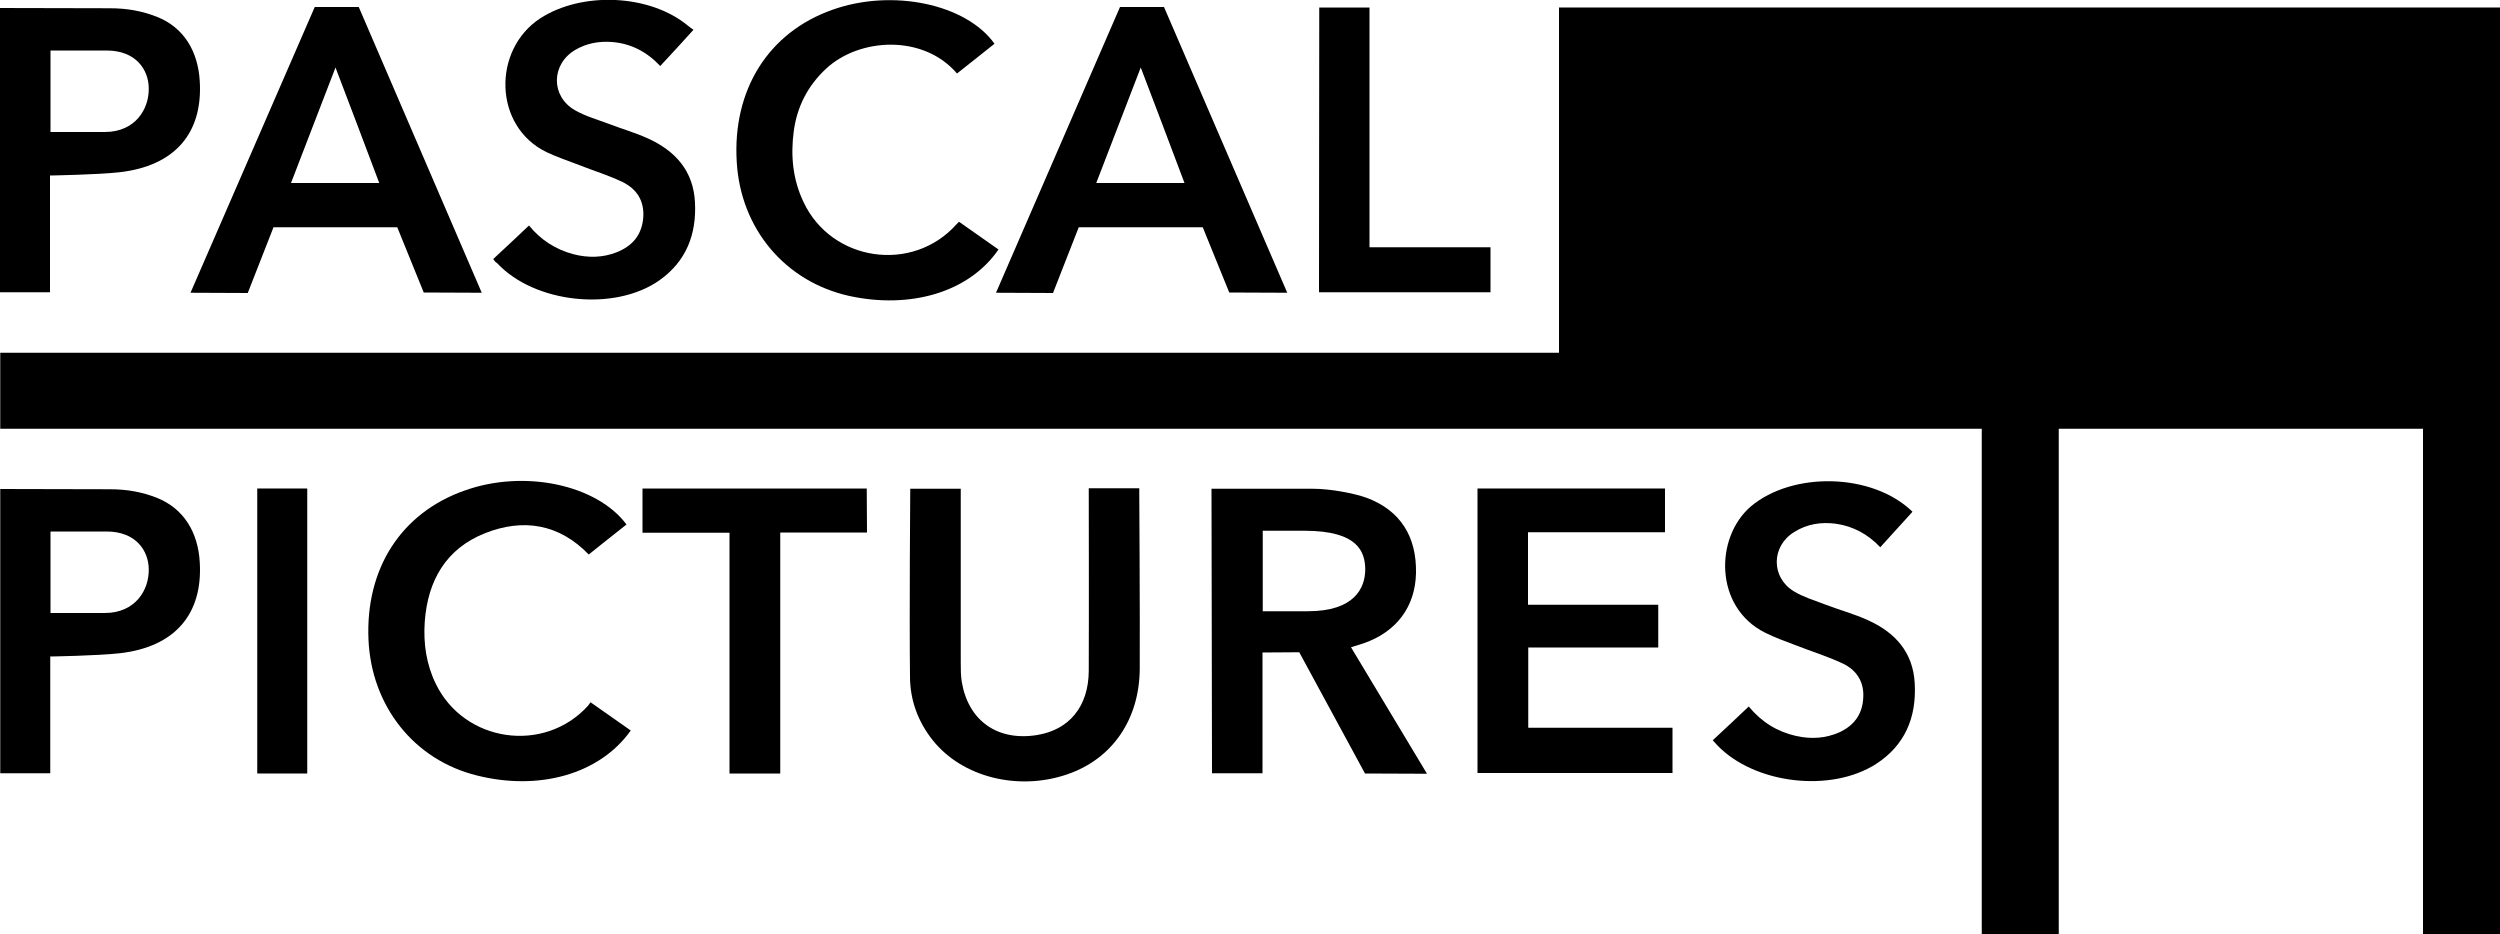
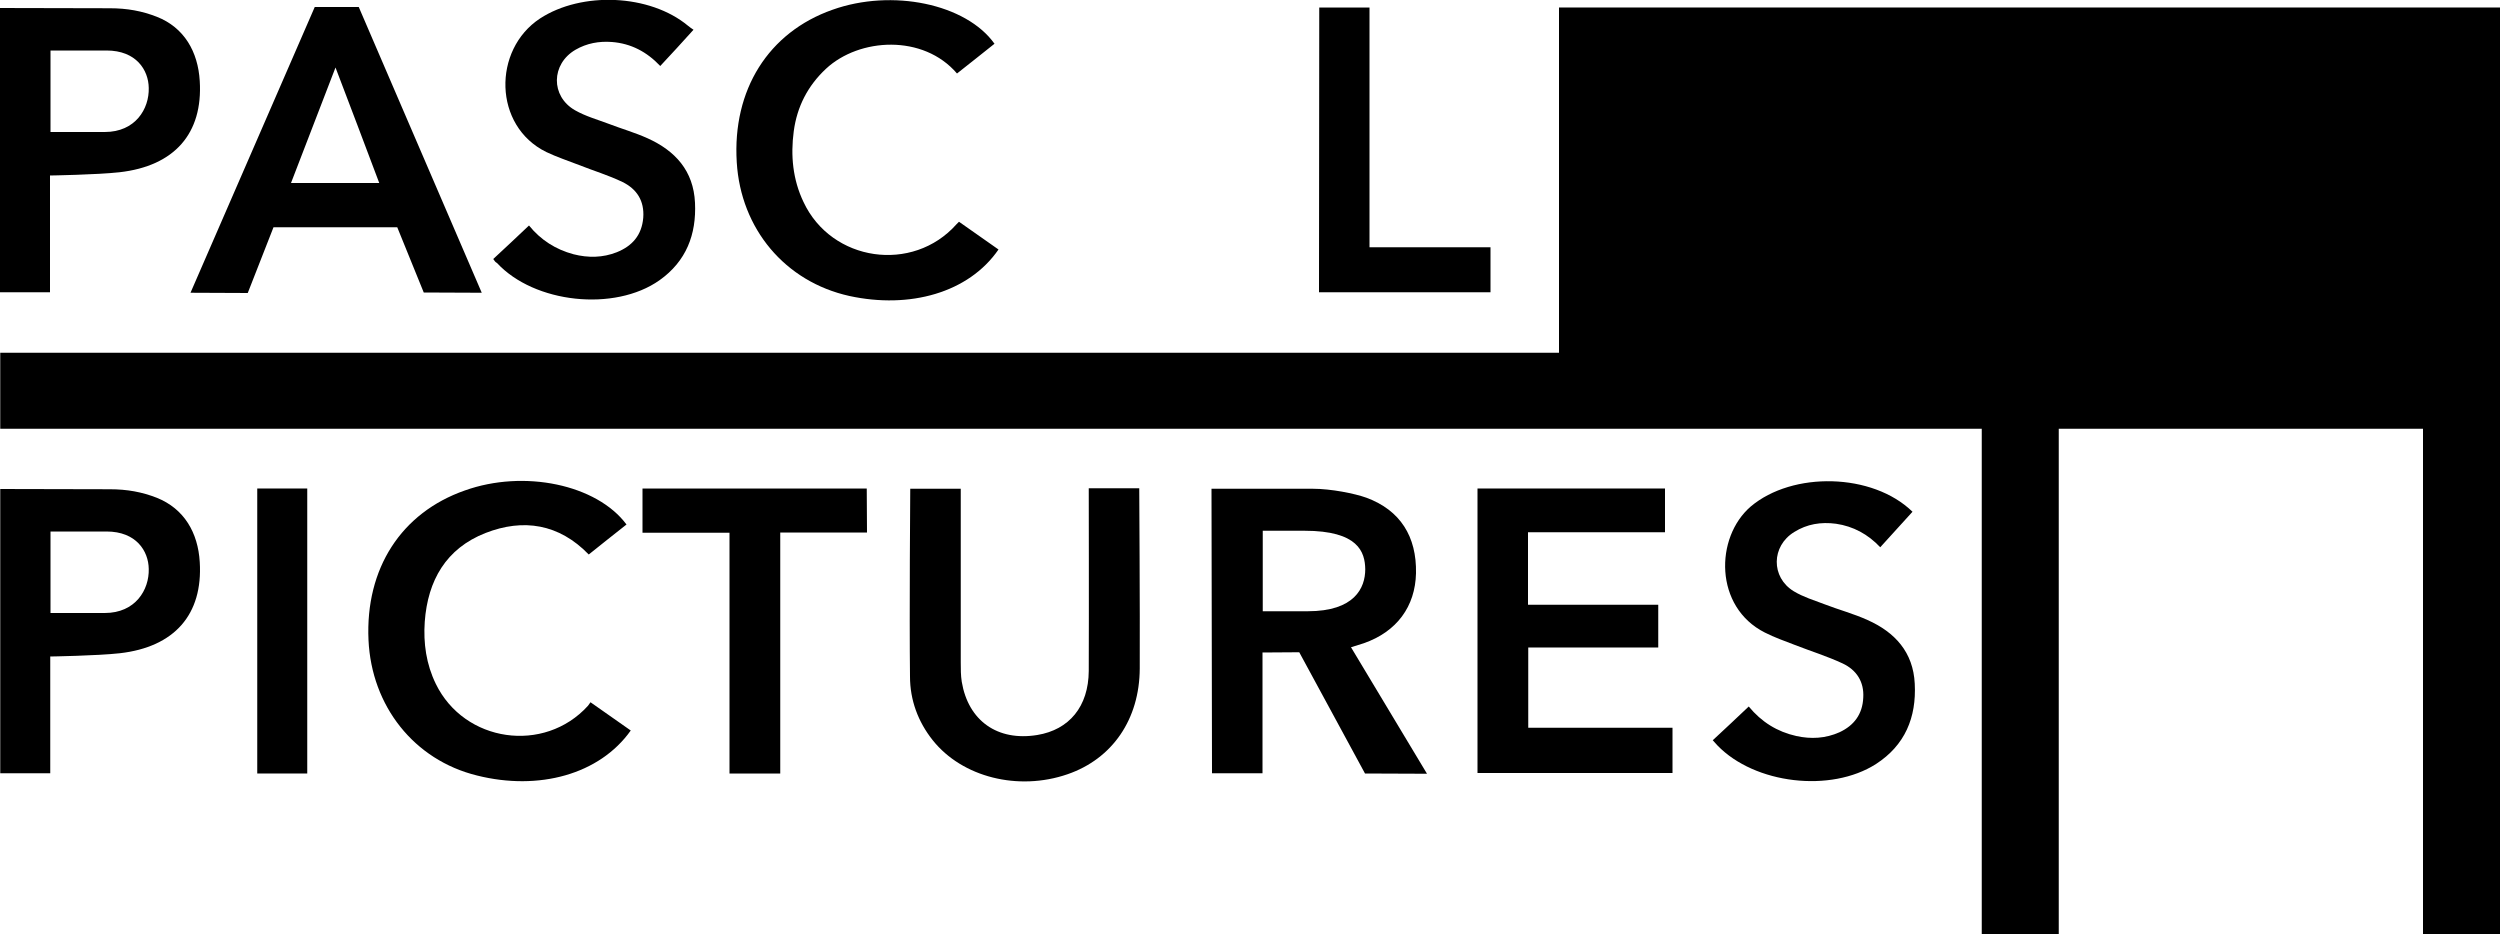
<svg xmlns="http://www.w3.org/2000/svg" xmlns:ns1="http://www.inkscape.org/namespaces/inkscape" xmlns:ns2="http://sodipodi.sourceforge.net/DTD/sodipodi-0.dtd" version="1.1" id="svg2" ns1:output_extension="org.inkscape.output.svg.inkscape" ns2:docname="Pascal Pictures.svg" x="0px" y="0px" viewBox="0 0 1000 373.6" style="enable-background:new 0 0 1000 373.6;" xml:space="preserve">
  <g id="g154">
    <path id="path34" ns1:connector-curvature="0" d="M623.6,3v138.1H0.1v30.4h792.6v202.1h30.8V171.5h145.7v202.1h30.8V3H623.6z" />
    <path id="path46" ns1:connector-curvature="0" d="M79.9,32.4C79.2,20.7,73.7,11,62.7,6.7c-5.9-2.3-11.8-3.4-18.8-3.4   C29.7,3.3,0,3.2,0,3.2v113.7h20V70.2c0,0,18.8-0.3,27.8-1.3C69.8,66.4,81.2,53.4,79.9,32.4 M41.9,52.8H20.2V20.2h22.4   c11.9,0,16.8,7.8,16.9,15C59.7,43.5,54.2,52.8,41.9,52.8" />
    <path id="path50" ns1:connector-curvature="0" d="M143.5,2.8h-17.6L76.2,117.1l22.9,0.1l10.3-26.3h49.5l10.6,26.1l23.2,0.1   L143.5,2.8z M116.4,73.2c5.9-15.4,11.7-30.4,17.8-46.2c6,15.7,11.7,30.8,17.5,46.2H116.4z" />
    <path id="path54" ns1:connector-curvature="0" d="M197.3,103.6c4.8-4.4,9.4-8.8,14.3-13.4c4.7,5.8,10.7,9.6,17.8,11.5   c5.9,1.5,11.7,1.4,17.3-0.8c6.2-2.5,10-6.8,10.6-13.8c0.5-6.8-2.6-11.5-8.3-14.3c-5.6-2.7-11.6-4.5-17.4-6.8   c-4.4-1.7-8.9-3.2-13.1-5.2C197.3,50.4,197,19.9,216,7.4c16.7-10.9,43.9-9.8,59.2,2.9c0.6,0.5,1.3,1,2.2,1.6   c-4.6,5.1-8.8,9.7-13.3,14.5c-5.4-5.7-11.7-9-19.3-9.6c-5.2-0.4-10.1,0.5-14.6,3.1c-9.8,5.7-10,18.6-0.2,24.2   c4.2,2.4,8.9,3.7,13.4,5.4c5.2,2,10.5,3.5,15.6,5.8c11.1,5,18.4,13,19,25.8c0.6,12.7-3.5,23.4-14.2,31c-18,12.7-50.1,9.2-65-6.9   C198.2,104.9,197.8,104.4,197.3,103.6" />
    <path id="path58" ns1:connector-curvature="0" d="M397.8,17.5c-5.1,4.1-10.1,8-15,11.9c-13.5-15.8-39.1-14.3-52.4-1.9   c-7.3,6.8-11.6,15.2-12.9,25c-1.3,9.7-0.4,19.3,3.9,28.3c11.2,23.9,43.7,28.6,61.2,8.9c0.3-0.3,0.5-0.5,1-1   c5.3,3.7,10.5,7.4,15.8,11.1c-12,17.4-35.6,23.8-59.6,18.6c-25.8-5.7-43.5-26.9-45.1-53.5c-1.8-29,12.7-52,38.3-61   C356.8-4.6,386.4,1.5,397.8,17.5" />
-     <path id="path62" ns1:connector-curvature="0" d="M465.6,2.8H448l-49.6,114.3l22.8,0.1l10.3-26.3h49.6l10.6,26.1l23.2,0.1   L465.6,2.8z M438.5,73.2c5.9-15.4,11.7-30.4,17.8-46.2c6,15.7,11.7,30.8,17.5,46.2H438.5z" />
    <path id="path66" ns1:connector-curvature="0" d="M527.7,3h20.1v95.9h48.4v18h-68.6L527.7,3L527.7,3z" />
    <path id="path78" ns1:connector-curvature="0" d="M79.9,224.8c-0.7-11.7-6.2-21.3-17.2-25.7c-5.9-2.3-11.8-3.4-18.8-3.4   c-14.1,0-43.8-0.1-43.8-0.1v113.7h20v-46.7c0,0,18.8-0.3,27.8-1.3C69.8,258.8,81.2,245.8,79.9,224.8 M41.9,245.2H20.2v-32.6h22.4   c11.9,0,16.8,7.8,16.9,15C59.7,235.9,54.2,245.2,41.9,245.2" />
    <path id="path80" ns1:connector-curvature="0" d="M102.9,309.4h20v-114h-20V309.4z" />
    <path id="path92" ns1:connector-curvature="0" d="M250.6,209.8c-5.1,4-10.1,8-15.1,12c-11.9-12.3-26.2-14.5-41.3-8.6   c-15.8,6.2-23.1,19-24.3,35.5c-0.6,8.6,0.6,17,4.4,24.8c11.4,23.5,43.4,28.1,60.9,8.8c0.3-0.4,0.5-0.7,1-1.4   c5.5,3.9,10.8,7.6,16.1,11.3c-12.5,17.6-36.8,24.2-61.5,18c-25.2-6.2-42.2-27.8-43.4-54.2c-1.3-28.6,13.1-50.9,38.5-59.8   C209.6,187.7,238.7,193.8,250.6,209.8" />
    <path id="path96" ns1:connector-curvature="0" d="M346.8,213h-34.7v96.4h-20.3v-96.3H257v-17.7h89.7L346.8,213L346.8,213z" />
    <path id="path108" ns1:connector-curvature="0" d="M435.5,195.3h20.2c0,0,0.3,49.2,0.2,72.1c-0.1,20.3-10.9,36.1-28.9,42.3   c-19.7,6.8-42.1,1.2-53.9-13.6c-5.9-7.4-9.1-16.1-9.1-25.5c-0.3-24.5,0.1-75.1,0.1-75.1h20.2c0,0,0,47.7,0,69.4   c0,2.6,0,5.3,0.4,7.8c2.6,15.6,14.3,23.9,30.2,21.3c12.8-2.1,20.5-11.4,20.6-25.6C435.6,245.5,435.5,195.3,435.5,195.3" />
    <path id="path112" ns1:connector-curvature="0" d="M540.4,258.9c2-0.6,3.5-1.1,5.1-1.6c13.2-4.6,20.6-14.7,20.9-28   c0.3-14.7-6.3-25.2-19.8-30.2c-4.7-1.7-14.2-3.6-21.5-3.6h-36.4h-4.1l0.2,113.8H505V261l14.7-0.1l26.3,48.5l24.8,0.1   C570.8,309.5,550.6,275.8,540.4,258.9 M523.1,244.5h-18v-32.2c0,0,6.6,0,16.7,0c21.5,0,24.2,8.5,24.3,15.4   C546.1,235.2,541.8,244.5,523.1,244.5" />
    <path id="path116" ns1:connector-curvature="0" d="M611.2,212.9v29h52.1V259h-52v32.1H669v18.1h-78V195.4h75v17.5H611.2z" />
    <path id="path128" ns1:connector-curvature="0" d="M765,204.7c-4.3,4.7-8.5,9.4-12.9,14.2c-4.9-5.2-10.8-8.4-17.7-9.4   c-6-0.8-11.6,0.1-16.7,3.3c-9.2,5.6-9.4,18.1-0.2,23.7c3.8,2.3,8.1,3.6,12.3,5.2c5.7,2.2,11.7,3.8,17.2,6.3   c11,4.9,18.3,12.9,18.9,25.5c0.7,13.5-3.9,24.6-15.5,32.1c-18.1,11.6-48.5,8-63.4-7.4c-0.5-0.6-1.1-1.2-1.9-2.1   c4.8-4.4,9.5-8.9,14.4-13.5c5.1,6.2,11.4,10.1,19,11.8c5.9,1.3,11.7,1,17.3-1.5c5.8-2.7,9.2-7.2,9.5-13.8   c0.4-6.4-2.7-11.1-8.2-13.7c-6.2-2.9-12.7-4.9-19.1-7.4c-4.1-1.6-8.2-3-12.1-5c-20.2-10.2-20-38-5.6-50.4   C717,188.5,749,189.1,765,204.7" />
  </g>
</svg>